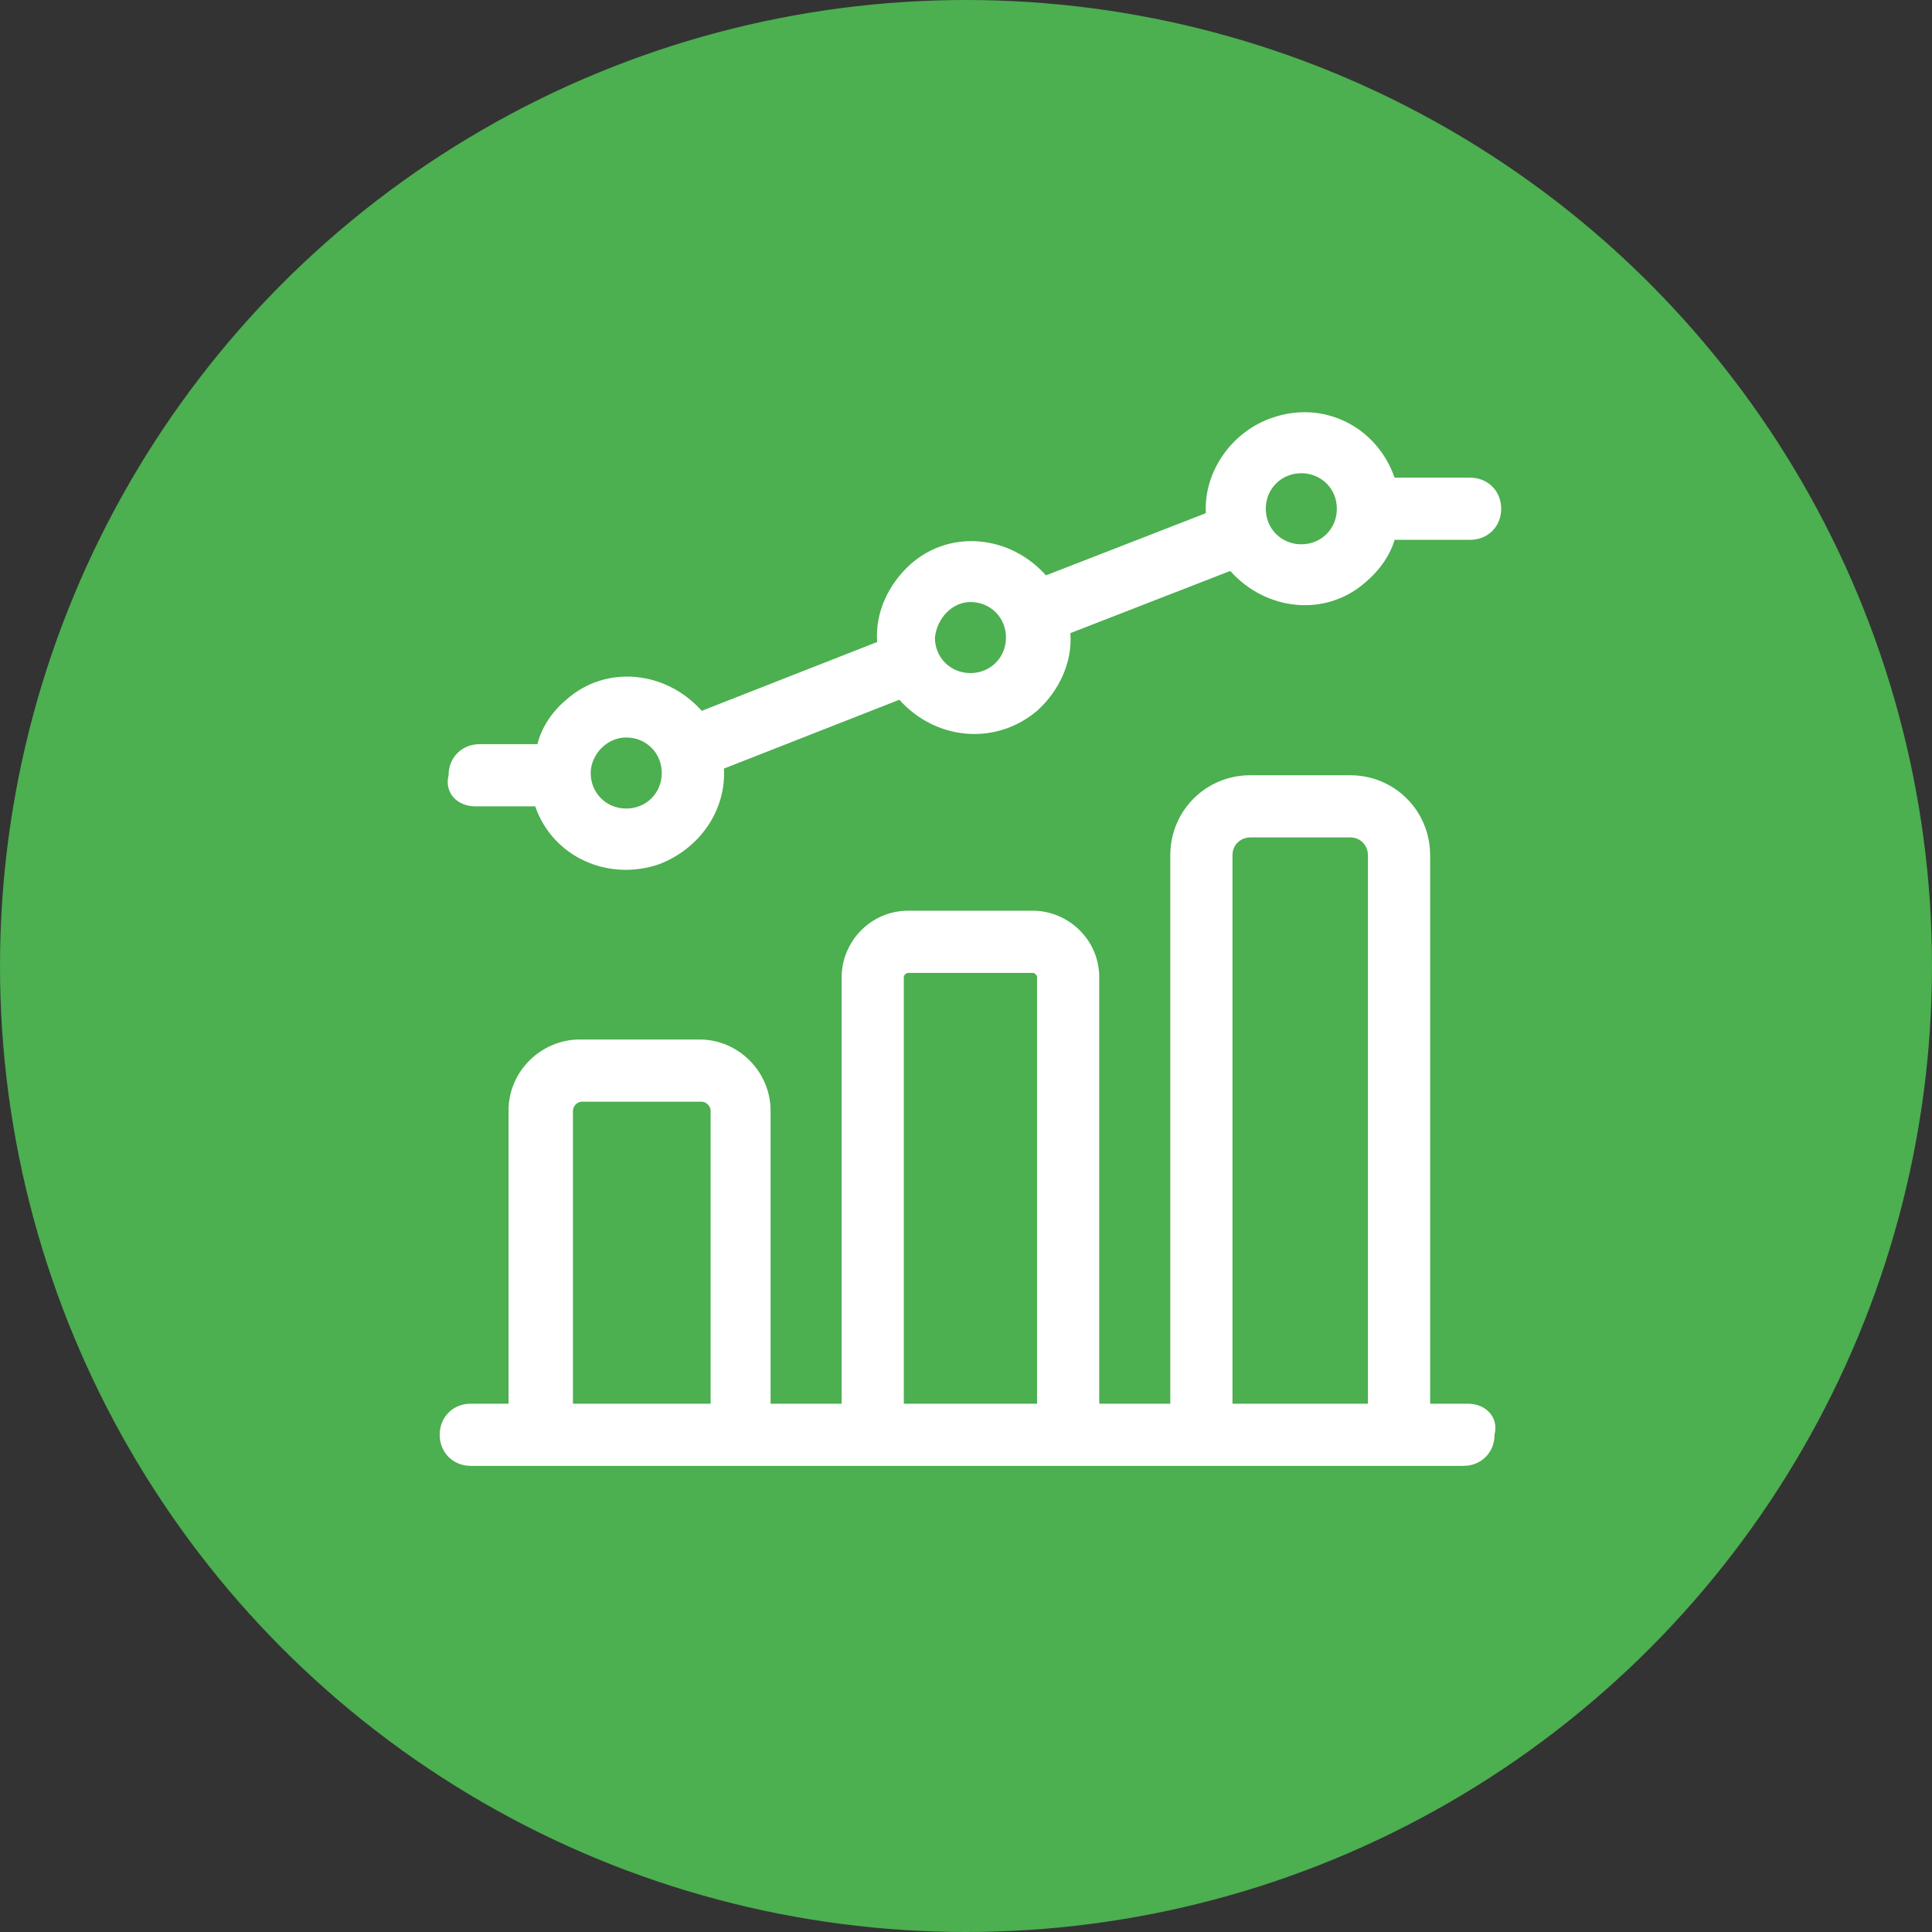
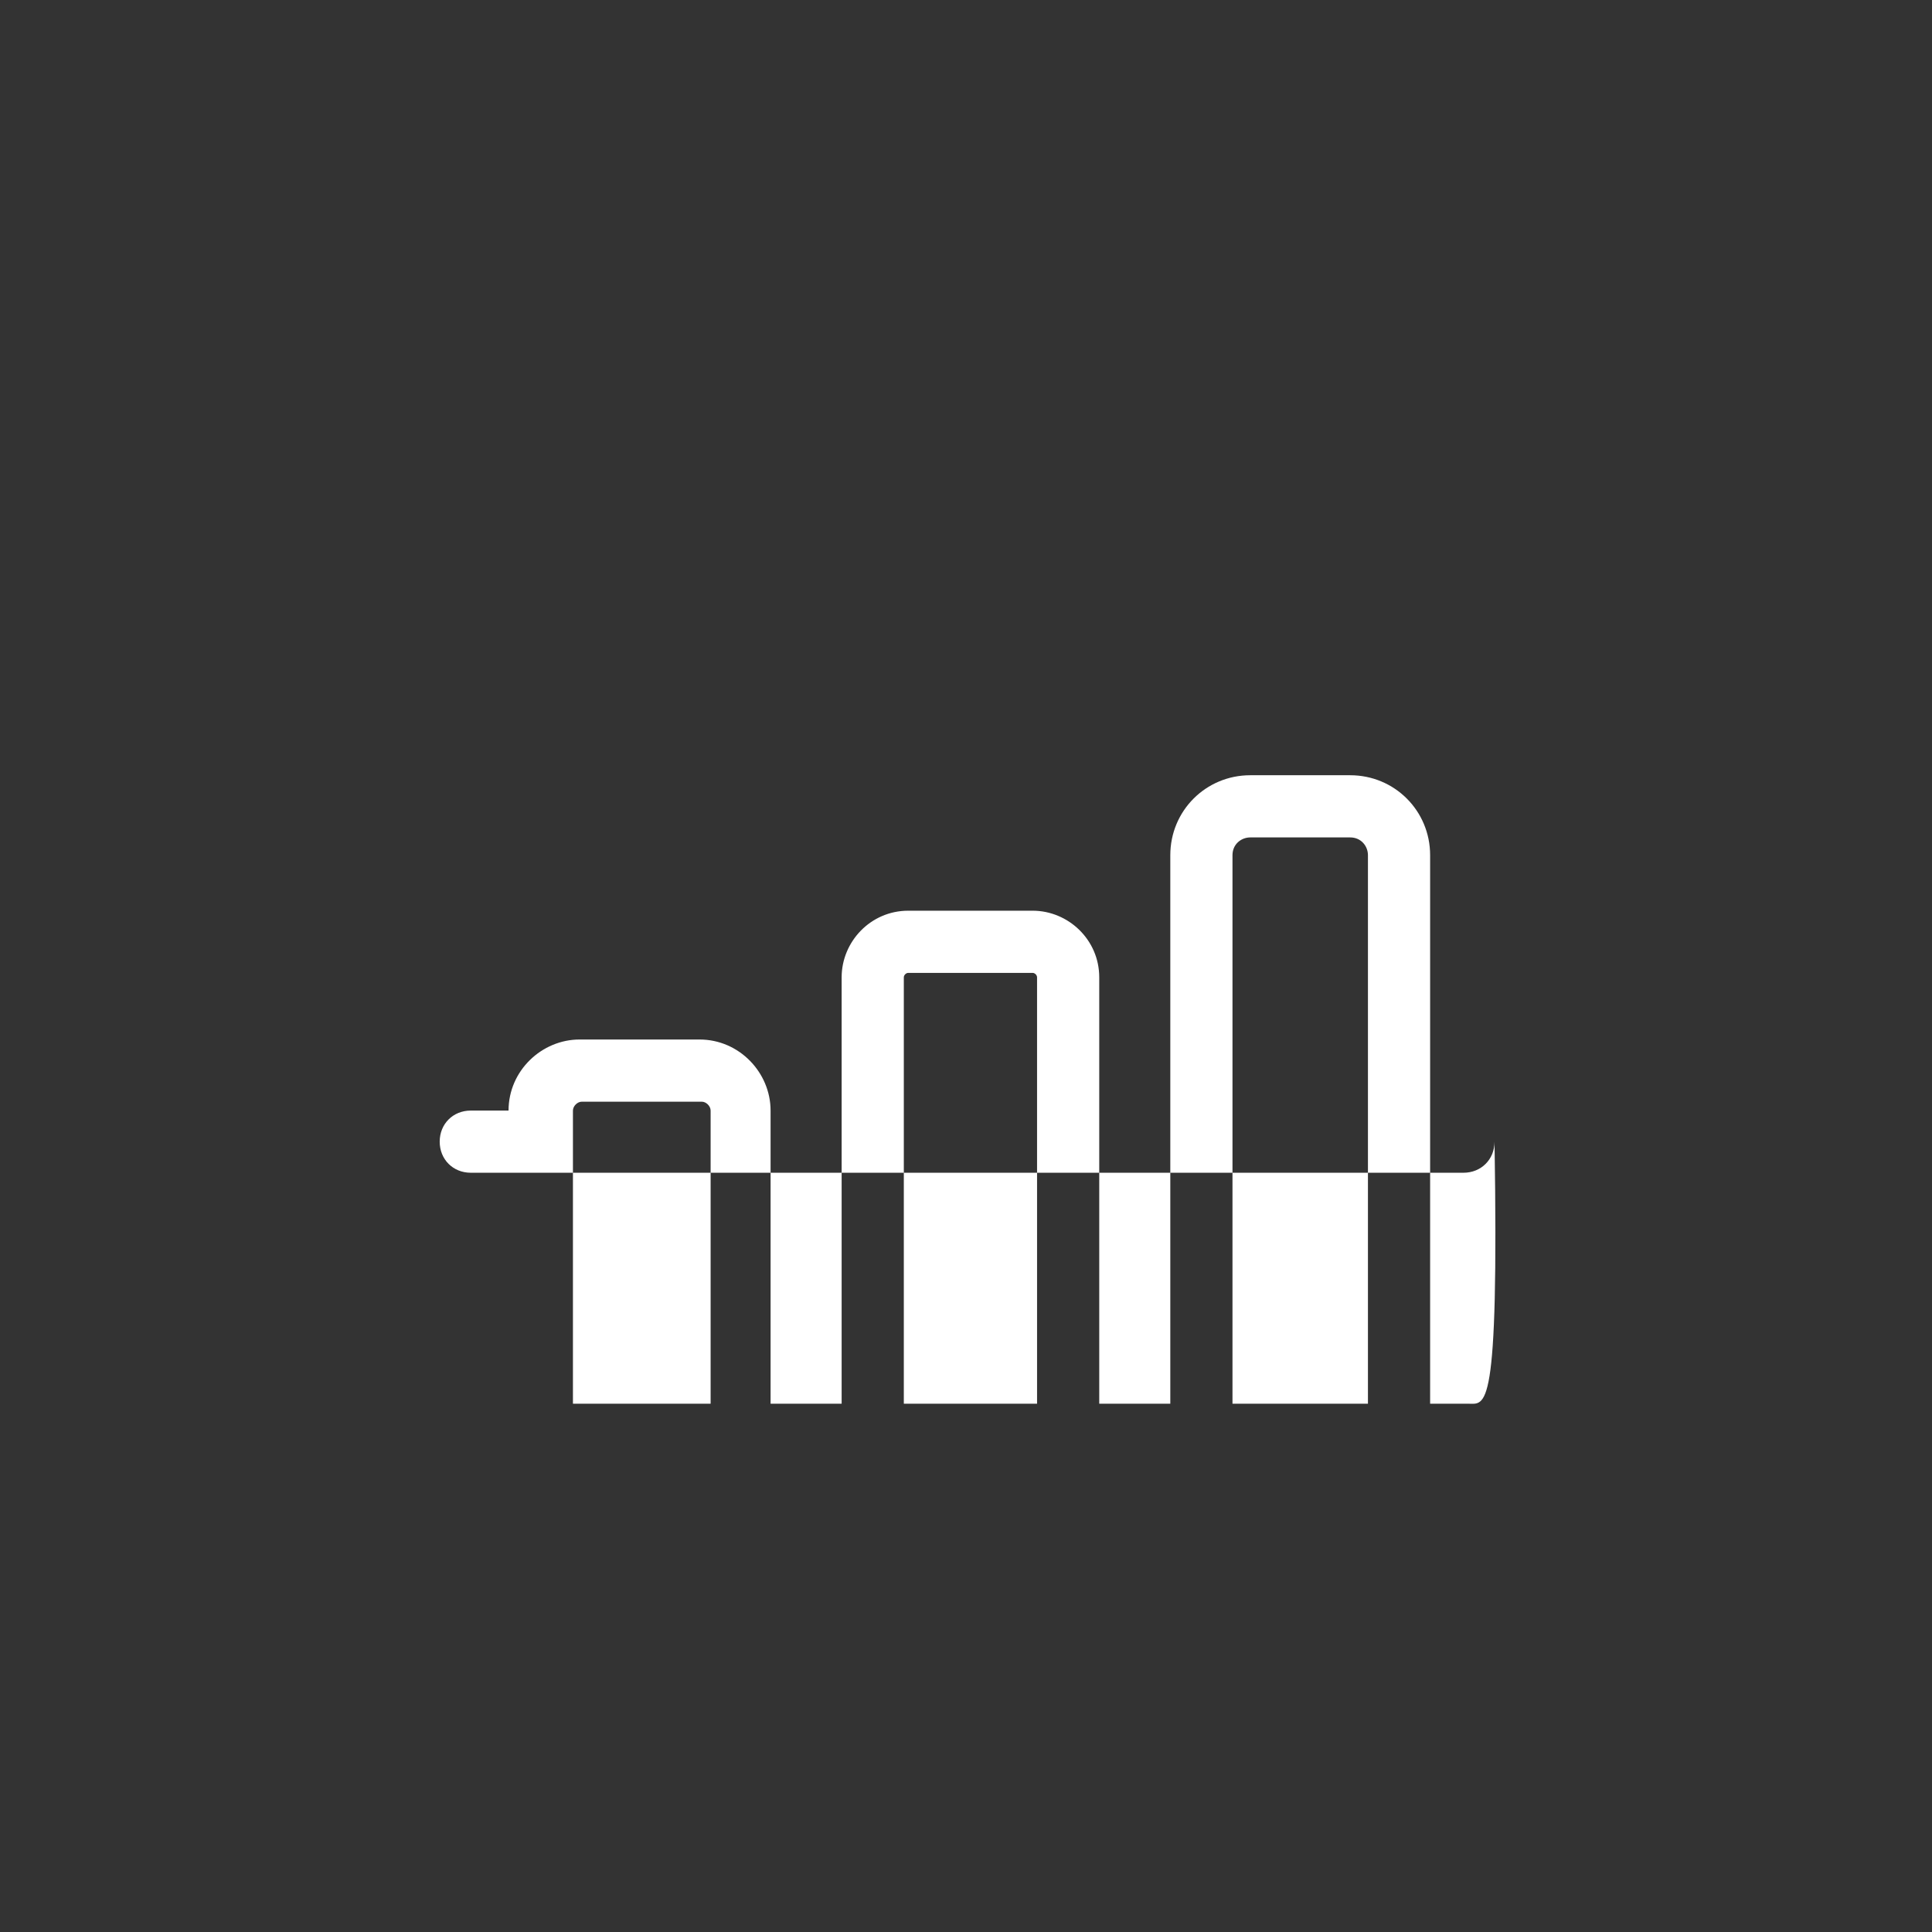
<svg xmlns="http://www.w3.org/2000/svg" version="1.1" id="SDD" x="0px" y="0px" viewBox="0 0 87 87" style="enable-background:new 0 0 87 87;" xml:space="preserve">
  <rect x="0" y="0" width="87" height="87" fill="#333333" stroke="none" />
  <style type="text/css"> .st0{fill:#4CAF50;} .st1{fill:#FFFFFF;} </style>
-   <circle id="Elipse_64" class="st0" cx="43.5" cy="43.5" r="43.5" />
  <g id="graph" transform="translate(474 156.51)">
-     <path id="Trazado_213" class="st1" d="M-407.9-93.3h-1.7V-118c0-2-1.6-3.6-3.6-3.6h-4.5c-2,0-3.6,1.6-3.6,3.6v24.7h-3.2v-19.2 c0-1.7-1.4-3-3-3h-5.6c-1.7,0-3,1.4-3,3v19.2h-3.2v-13.2c0-1.7-1.4-3.2-3.2-3.2h-5.4c-1.7,0-3.2,1.4-3.2,3.2v13.2h-1.7 c-0.8,0-1.4,0.6-1.4,1.4c0,0.8,0.6,1.4,1.4,1.4h44.7c0.8,0,1.4-0.6,1.4-1.4C-406.5-92.7-407.1-93.3-407.9-93.3z M-448.2-93.3v-13.2 c0-0.2,0.2-0.4,0.4-0.4c0,0,0,0,0,0h5.4c0.2,0,0.4,0.2,0.4,0.4l0,0v13.2H-448.2z M-433.3-93.3v-19.2c0-0.1,0.1-0.2,0.2-0.2h5.6 c0.1,0,0.2,0.1,0.2,0.2v19.2H-433.3z M-418.5-93.3V-118c0-0.5,0.4-0.8,0.8-0.8h4.5c0.5,0,0.8,0.4,0.8,0.8v24.7H-418.5z" />
-     <path id="Trazado_214" class="st1" d="M-452.6-120.2h2.7c0.8,2.3,3.3,3.4,5.6,2.6c1.8-0.7,3-2.4,2.9-4.3l7.9-3.1 c1.6,1.8,4.3,2.1,6.2,0.5c1-0.9,1.6-2.2,1.5-3.5l7.2-2.8c1.6,1.8,4.3,2.1,6.1,0.5c0.6-0.5,1.1-1.2,1.3-1.9h3.4 c0.8,0,1.4-0.6,1.4-1.4s-0.6-1.4-1.4-1.4h-3.4c-0.8-2.3-3.2-3.5-5.5-2.7c-1.8,0.6-3.1,2.4-3,4.3l-7.2,2.8c-1.6-1.8-4.3-2.1-6.1-0.5 c-1,0.9-1.6,2.2-1.5,3.5l-7.9,3.1c-1.6-1.8-4.3-2.1-6.1-0.5c-0.6,0.5-1.1,1.2-1.3,2h-2.6c-0.8,0-1.4,0.6-1.4,1.4 C-454-120.8-453.4-120.2-452.6-120.2z M-415.4-135.2c0.9,0,1.6,0.7,1.6,1.6s-0.7,1.6-1.6,1.6s-1.6-0.7-1.6-1.6l0,0 C-417-134.5-416.3-135.2-415.4-135.2z M-430.3-129.4c0.9,0,1.6,0.7,1.6,1.6c0,0.9-0.7,1.6-1.6,1.6c-0.9,0-1.6-0.7-1.6-1.6 c0,0,0,0,0,0C-431.8-128.7-431.1-129.4-430.3-129.4z M-445.8-123.3c0.9,0,1.6,0.7,1.6,1.6c0,0.9-0.7,1.6-1.6,1.6 c-0.9,0-1.6-0.7-1.6-1.6C-447.4-122.5-446.7-123.3-445.8-123.3z" />
+     <path id="Trazado_213" class="st1" d="M-407.9-93.3h-1.7V-118c0-2-1.6-3.6-3.6-3.6h-4.5c-2,0-3.6,1.6-3.6,3.6v24.7h-3.2v-19.2 c0-1.7-1.4-3-3-3h-5.6c-1.7,0-3,1.4-3,3v19.2h-3.2v-13.2c0-1.7-1.4-3.2-3.2-3.2h-5.4c-1.7,0-3.2,1.4-3.2,3.2h-1.7 c-0.8,0-1.4,0.6-1.4,1.4c0,0.8,0.6,1.4,1.4,1.4h44.7c0.8,0,1.4-0.6,1.4-1.4C-406.5-92.7-407.1-93.3-407.9-93.3z M-448.2-93.3v-13.2 c0-0.2,0.2-0.4,0.4-0.4c0,0,0,0,0,0h5.4c0.2,0,0.4,0.2,0.4,0.4l0,0v13.2H-448.2z M-433.3-93.3v-19.2c0-0.1,0.1-0.2,0.2-0.2h5.6 c0.1,0,0.2,0.1,0.2,0.2v19.2H-433.3z M-418.5-93.3V-118c0-0.5,0.4-0.8,0.8-0.8h4.5c0.5,0,0.8,0.4,0.8,0.8v24.7H-418.5z" />
  </g>
</svg>